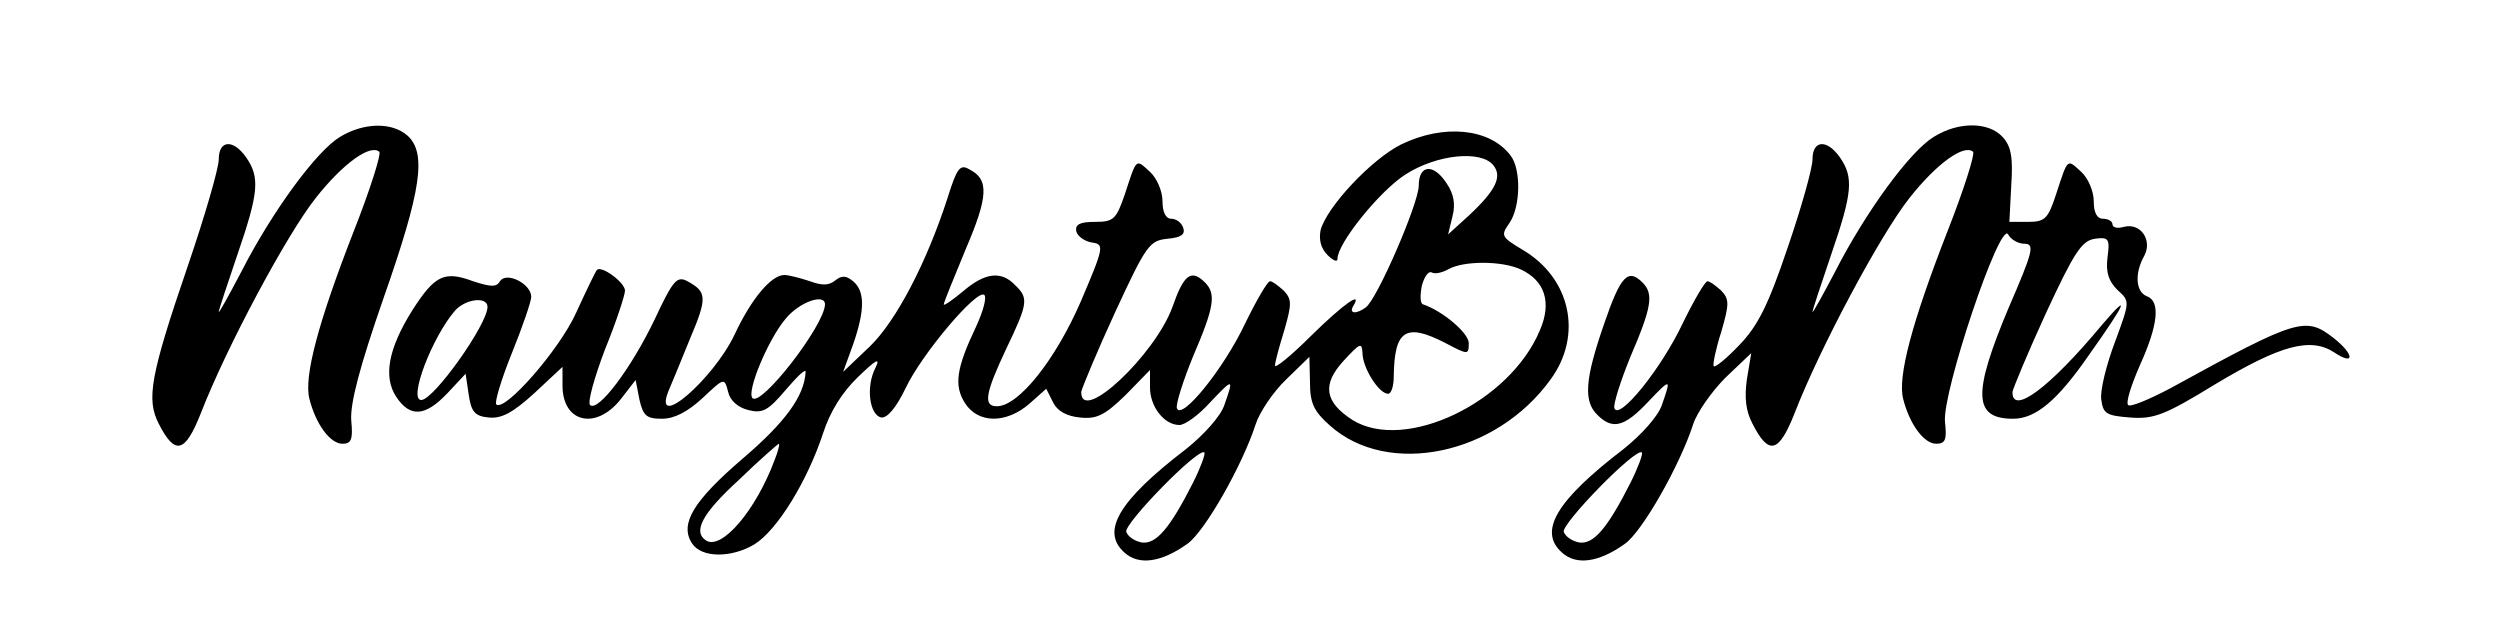
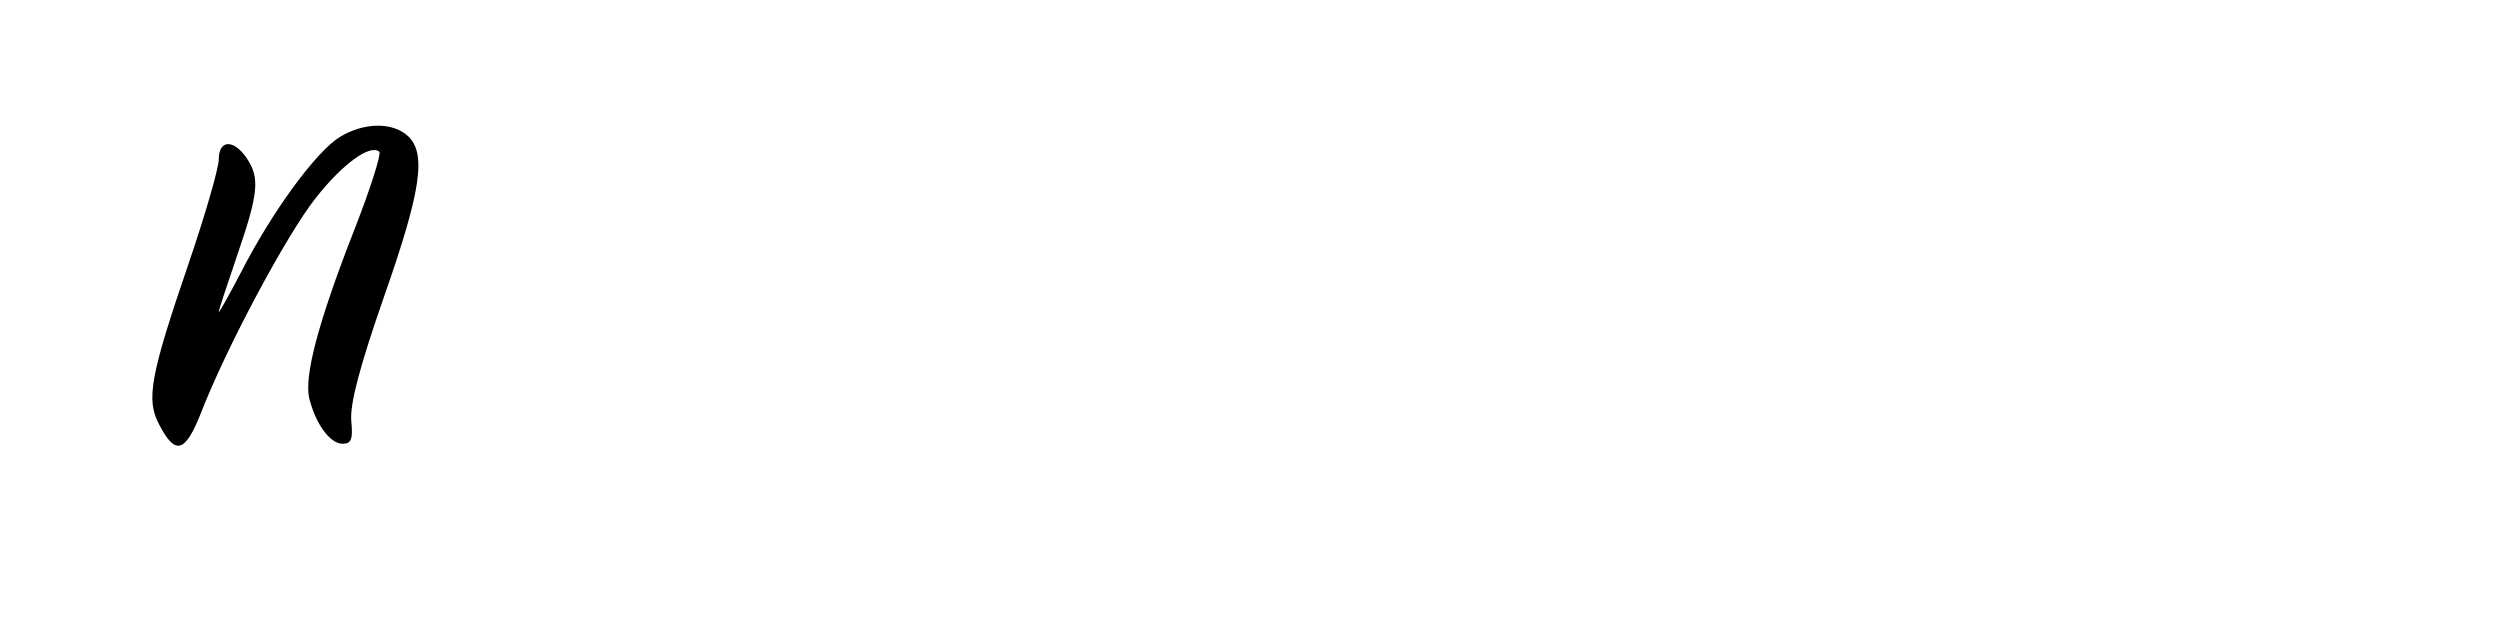
<svg xmlns="http://www.w3.org/2000/svg" version="1.0" width="400pt" height="100pt" viewBox="0 0 400 100" preserveAspectRatio="xMidYMid meet">
  <g transform="translate(0,100) scale(0.1,-0.1)" fill="#000000" stroke="none">
    <path d="M544 781 c-38 -23 -109 -120 -158 -216 -20 -38 -36 -67 -36 -64 0 3 14 45 30 92 34 99 36 123 14 155 -21 30 -44 28 -44 -3 0 -14 -22 -90 -49 -169 -61 -178 -67 -215 -47 -254 26 -51 42 -47 67 16 41 106 138 287 184 345 44 56 88 87 102 74 3 -4 -15 -61 -41 -127 -57 -146 -80 -233 -71 -268 10 -40 33 -72 53 -72 14 0 17 7 14 37 -2 27 13 85 52 197 60 171 69 231 38 259 -25 22 -70 21 -108 -2z" />
-     <path d="M3094 781 c-38 -23 -109 -120 -158 -216 -20 -38 -36 -67 -36 -64 0 3 14 45 30 92 34 99 36 123 14 155 -21 30 -44 28 -44 -3 0 -14 -18 -78 -40 -142 -31 -92 -48 -125 -77 -155 -20 -21 -38 -36 -41 -34 -2 2 3 27 12 55 13 45 13 52 0 66 -9 8 -18 15 -22 15 -4 0 -22 -31 -40 -68 -34 -72 -102 -156 -109 -135 -2 6 10 44 26 83 34 79 37 100 19 118 -23 23 -35 11 -61 -65 -31 -89 -34 -125 -11 -147 24 -24 43 -19 80 20 38 40 38 39 23 -4 -6 -18 -33 -48 -62 -71 -107 -82 -136 -131 -98 -165 23 -21 59 -16 101 14 28 20 88 126 109 191 6 19 30 53 52 75 l41 39 -7 -42 c-4 -29 -2 -50 9 -71 26 -51 42 -47 67 16 41 106 138 287 184 345 44 56 88 87 102 74 3 -4 -15 -61 -41 -127 -57 -146 -80 -233 -71 -268 10 -40 33 -72 53 -72 15 0 17 7 14 35 -5 46 88 323 101 300 4 -8 16 -15 26 -15 17 0 14 -12 -25 -102 -58 -138 -57 -178 7 -178 36 0 71 29 122 103 59 83 67 102 20 47 -84 -101 -144 -145 -143 -107 1 6 25 64 54 127 45 97 57 115 78 118 22 3 24 0 20 -30 -3 -24 2 -38 16 -52 20 -18 20 -18 -4 -83 -14 -37 -24 -78 -22 -92 3 -23 8 -26 46 -29 38 -3 56 4 136 53 105 63 153 76 191 51 33 -22 32 -3 -1 23 -45 35 -57 32 -261 -80 -34 -18 -65 -31 -68 -27 -4 4 5 32 19 64 29 64 33 102 11 110 -18 7 -20 37 -4 65 13 25 -6 53 -33 46 -10 -3 -18 -1 -18 4 0 5 -7 9 -15 9 -10 0 -15 10 -15 28 0 16 -9 37 -20 47 -23 21 -21 23 -40 -35 -13 -40 -18 -45 -45 -45 l-30 0 3 58 c3 45 0 63 -14 78 -22 24 -70 25 -110 0z m-485 -553 c-37 -73 -59 -99 -82 -96 -11 2 -22 9 -25 17 -4 13 116 136 125 127 2 -2 -6 -24 -18 -48z" />
-     <path d="M2242 769 c-48 -24 -119 -100 -129 -137 -3 -15 0 -29 11 -40 9 -9 16 -12 16 -6 0 25 68 109 109 135 50 32 120 39 140 15 15 -18 5 -40 -39 -81 l-33 -30 7 29 c5 19 2 36 -9 52 -21 33 -45 31 -45 -3 0 -28 -67 -183 -85 -195 -15 -11 -27 -10 -20 2 16 26 -15 4 -67 -47 -32 -32 -58 -53 -58 -48 0 6 7 31 15 57 12 42 12 49 -1 63 -9 8 -18 15 -22 15 -4 0 -22 -31 -40 -68 -34 -72 -102 -156 -109 -135 -2 6 10 44 26 83 34 79 37 100 19 118 -22 22 -34 13 -52 -39 -28 -77 -147 -189 -146 -136 1 6 25 64 54 127 50 108 55 115 84 118 22 2 29 7 25 18 -3 8 -11 14 -19 14 -9 0 -14 11 -14 28 0 16 -9 37 -20 47 -23 21 -21 23 -40 -35 -14 -41 -18 -45 -48 -45 -24 0 -32 -4 -30 -15 2 -8 13 -16 25 -18 20 -3 20 -6 -18 -95 -40 -92 -99 -167 -134 -167 -22 0 -19 20 15 92 35 73 36 81 14 102 -22 23 -48 20 -83 -10 -17 -14 -31 -24 -31 -21 0 3 16 42 35 88 36 84 38 112 6 128 -15 9 -20 2 -35 -46 -33 -102 -82 -197 -125 -238 l-42 -40 16 44 c19 55 19 85 0 101 -11 9 -18 10 -29 1 -10 -8 -21 -8 -40 -1 -15 5 -34 10 -41 10 -21 0 -53 -38 -80 -96 -34 -71 -130 -154 -106 -91 5 12 21 50 35 85 28 66 27 75 -4 92 -17 9 -23 2 -53 -62 -37 -77 -90 -148 -103 -136 -4 5 7 44 24 89 18 44 32 87 32 94 0 13 -38 41 -45 33 -2 -2 -17 -33 -33 -68 -27 -60 -115 -160 -128 -147 -3 3 8 40 25 82 17 42 31 83 31 90 0 21 -40 41 -50 25 -6 -10 -15 -9 -43 0 -46 17 -61 10 -97 -46 -39 -62 -47 -107 -26 -139 22 -33 46 -32 82 6 l29 31 5 -34 c4 -27 10 -34 32 -36 20 -2 38 7 73 39 l45 42 0 -30 c0 -59 53 -72 93 -22 l24 31 6 -31 c6 -26 11 -31 36 -31 20 0 41 11 65 33 35 33 35 33 41 10 3 -14 16 -25 32 -29 23 -6 32 -1 60 32 18 21 32 35 32 29 -2 -39 -33 -81 -101 -139 -78 -67 -101 -104 -81 -135 15 -24 63 -24 100 -2 37 23 85 102 110 178 11 34 30 65 56 90 28 27 36 32 28 15 -16 -30 -10 -76 9 -80 10 -1 24 16 39 47 26 55 115 160 126 149 4 -4 -2 -26 -13 -50 -32 -67 -36 -95 -18 -123 21 -33 66 -33 103 -1 l27 24 11 -22 c7 -14 22 -22 43 -24 27 -3 40 4 73 36 l39 40 0 -28 c0 -31 23 -60 47 -60 9 0 31 16 49 36 38 40 38 39 23 -4 -6 -18 -33 -48 -62 -71 -107 -82 -136 -131 -98 -165 23 -21 59 -16 101 14 28 20 88 126 109 191 6 19 28 52 49 72 l37 36 1 -41 c0 -33 6 -46 32 -69 93 -83 266 -47 353 74 52 71 32 163 -46 208 -33 20 -34 22 -20 42 18 26 19 86 2 108 -33 44 -107 51 -175 18z m191 -200 c39 -18 50 -53 31 -97 -48 -116 -216 -196 -300 -144 -45 29 -49 57 -14 95 26 28 29 30 30 12 0 -23 26 -65 41 -65 5 0 9 12 9 28 1 74 19 86 83 53 36 -19 37 -19 37 0 0 16 -41 51 -73 62 -5 1 -5 15 -2 30 4 15 11 24 16 21 5 -3 17 0 26 5 24 14 86 14 116 0z m-1653 -60 c0 -28 -86 -149 -106 -149 -21 0 17 100 54 143 17 19 52 23 52 6z m540 4 c-1 -34 -102 -164 -116 -150 -10 10 25 94 53 127 22 27 63 41 63 23z m-81 -250 c-30 -80 -84 -143 -109 -128 -22 14 -7 43 52 97 33 32 63 58 64 58 2 0 -1 -12 -7 -27z m670 -35 c-37 -73 -59 -99 -82 -96 -11 2 -22 9 -25 17 -4 13 116 136 125 127 2 -2 -6 -24 -18 -48z" />
  </g>
</svg>